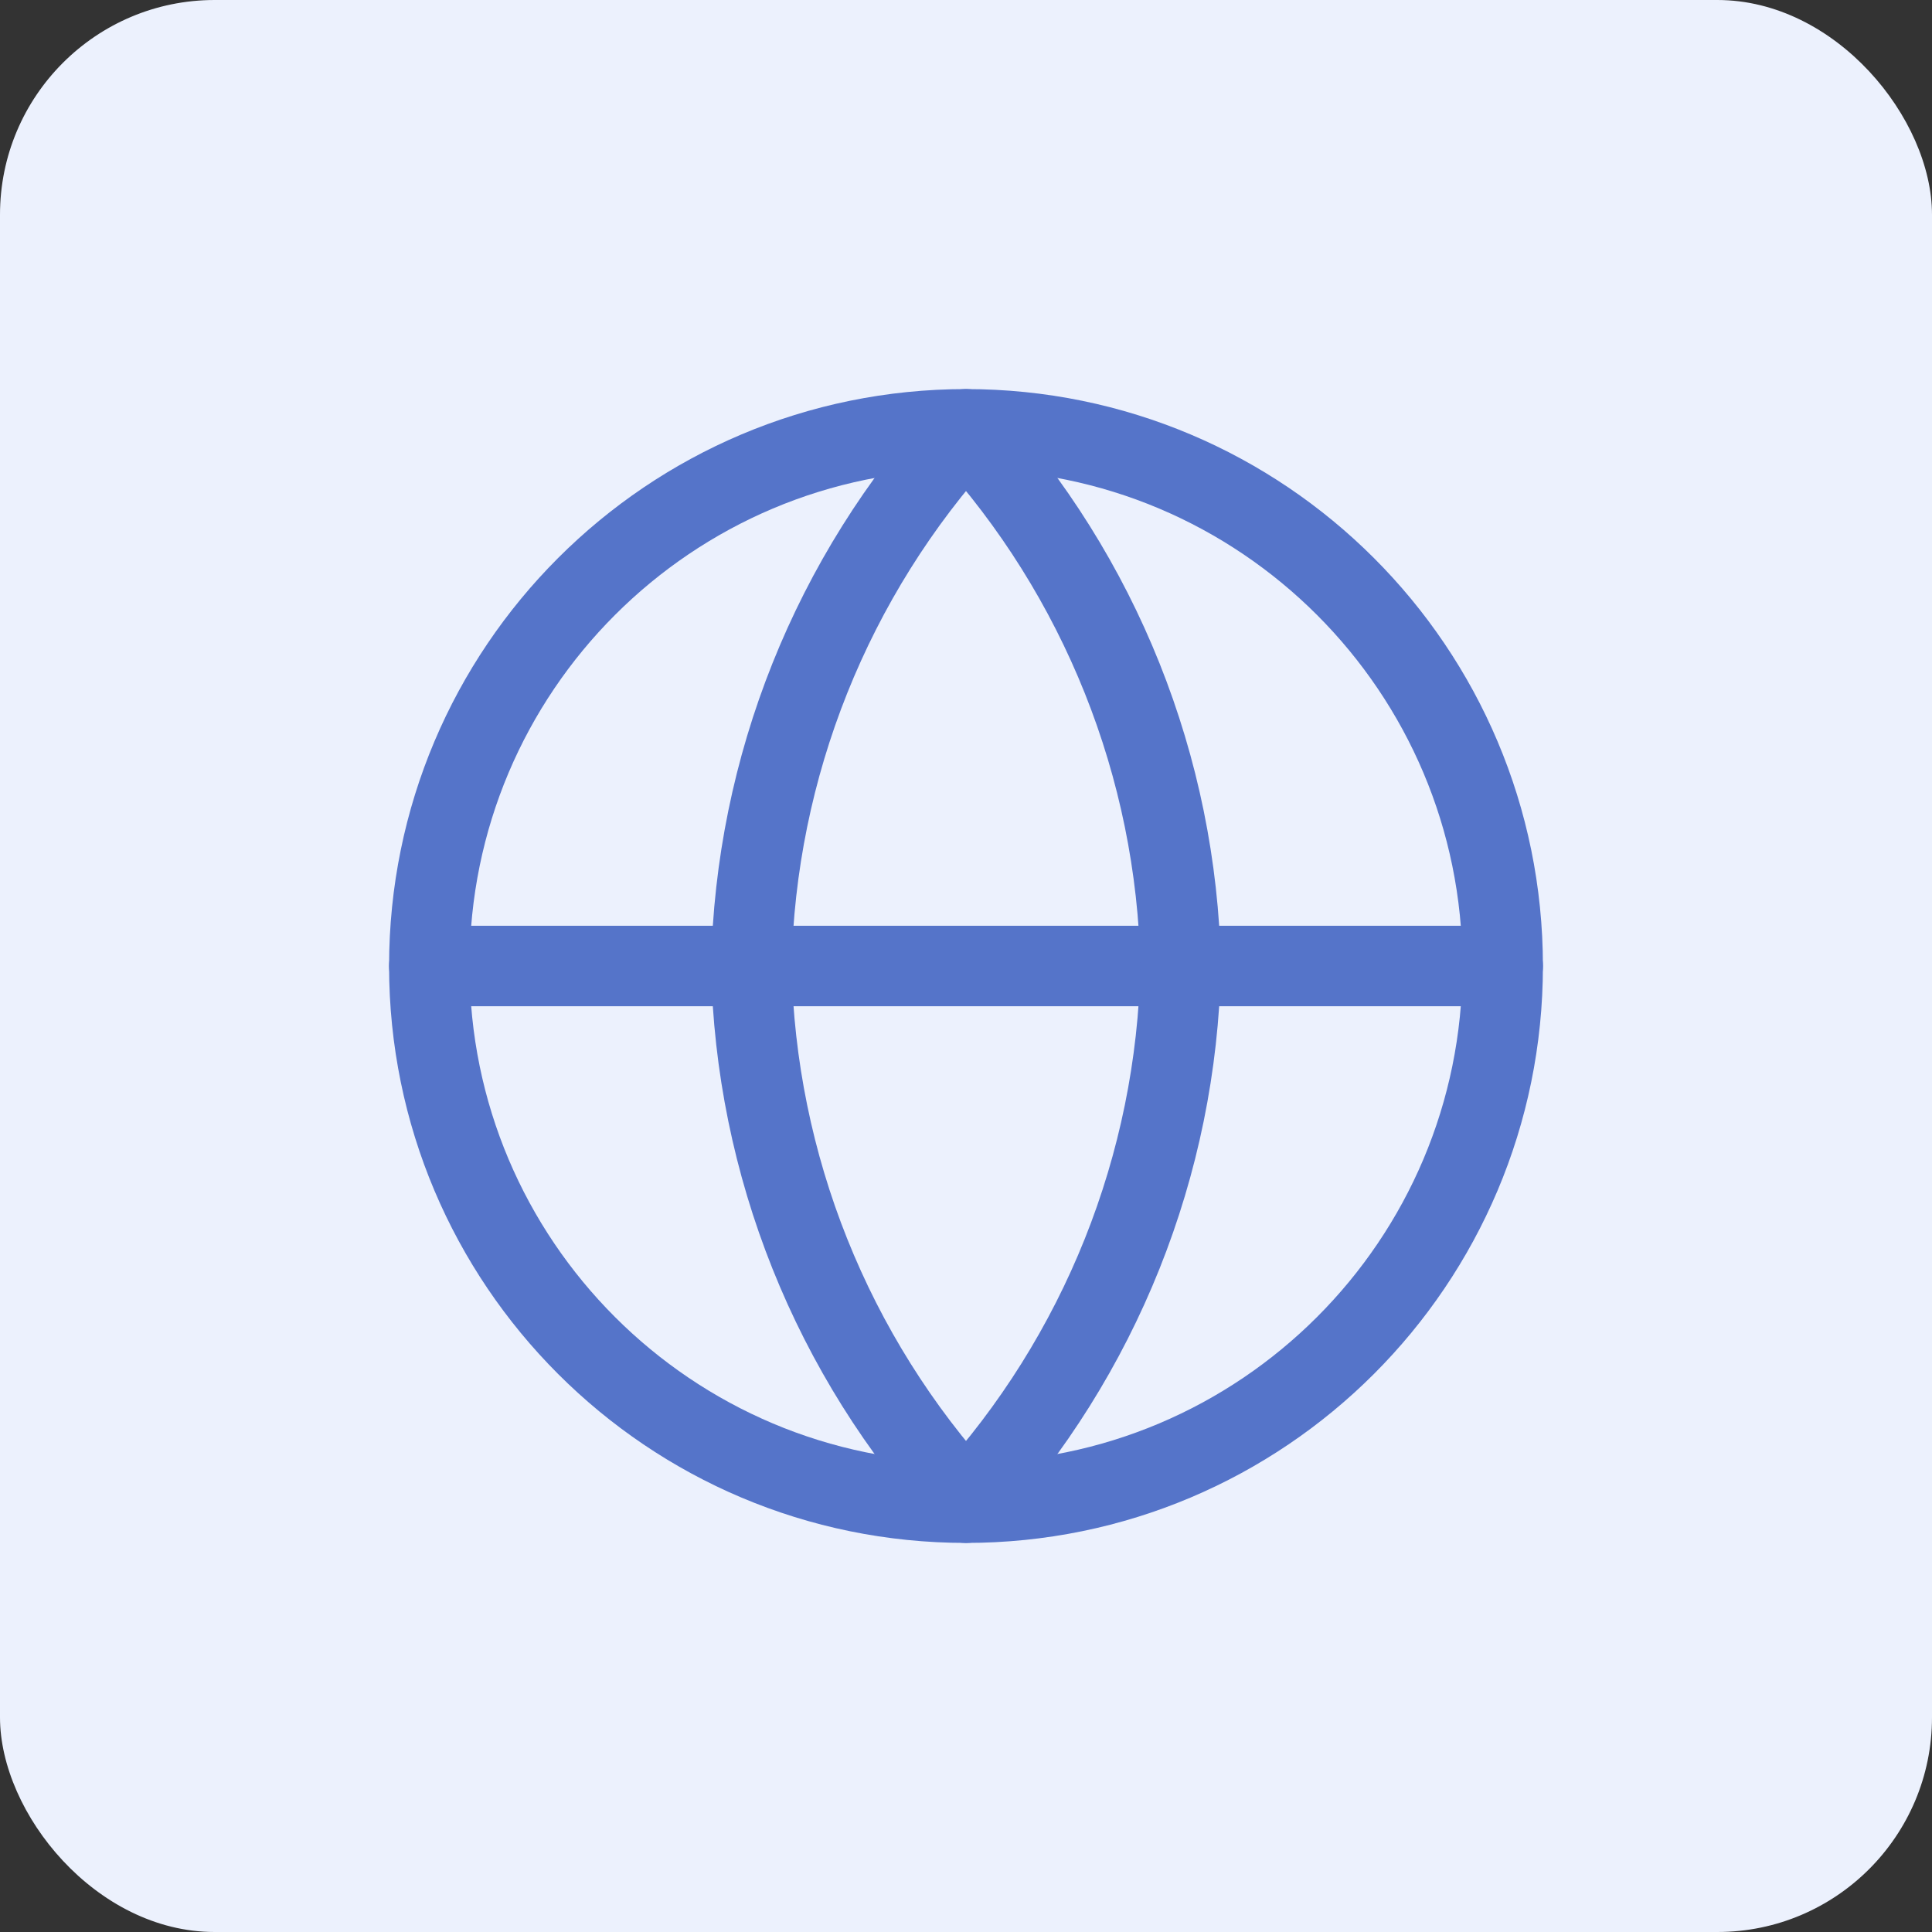
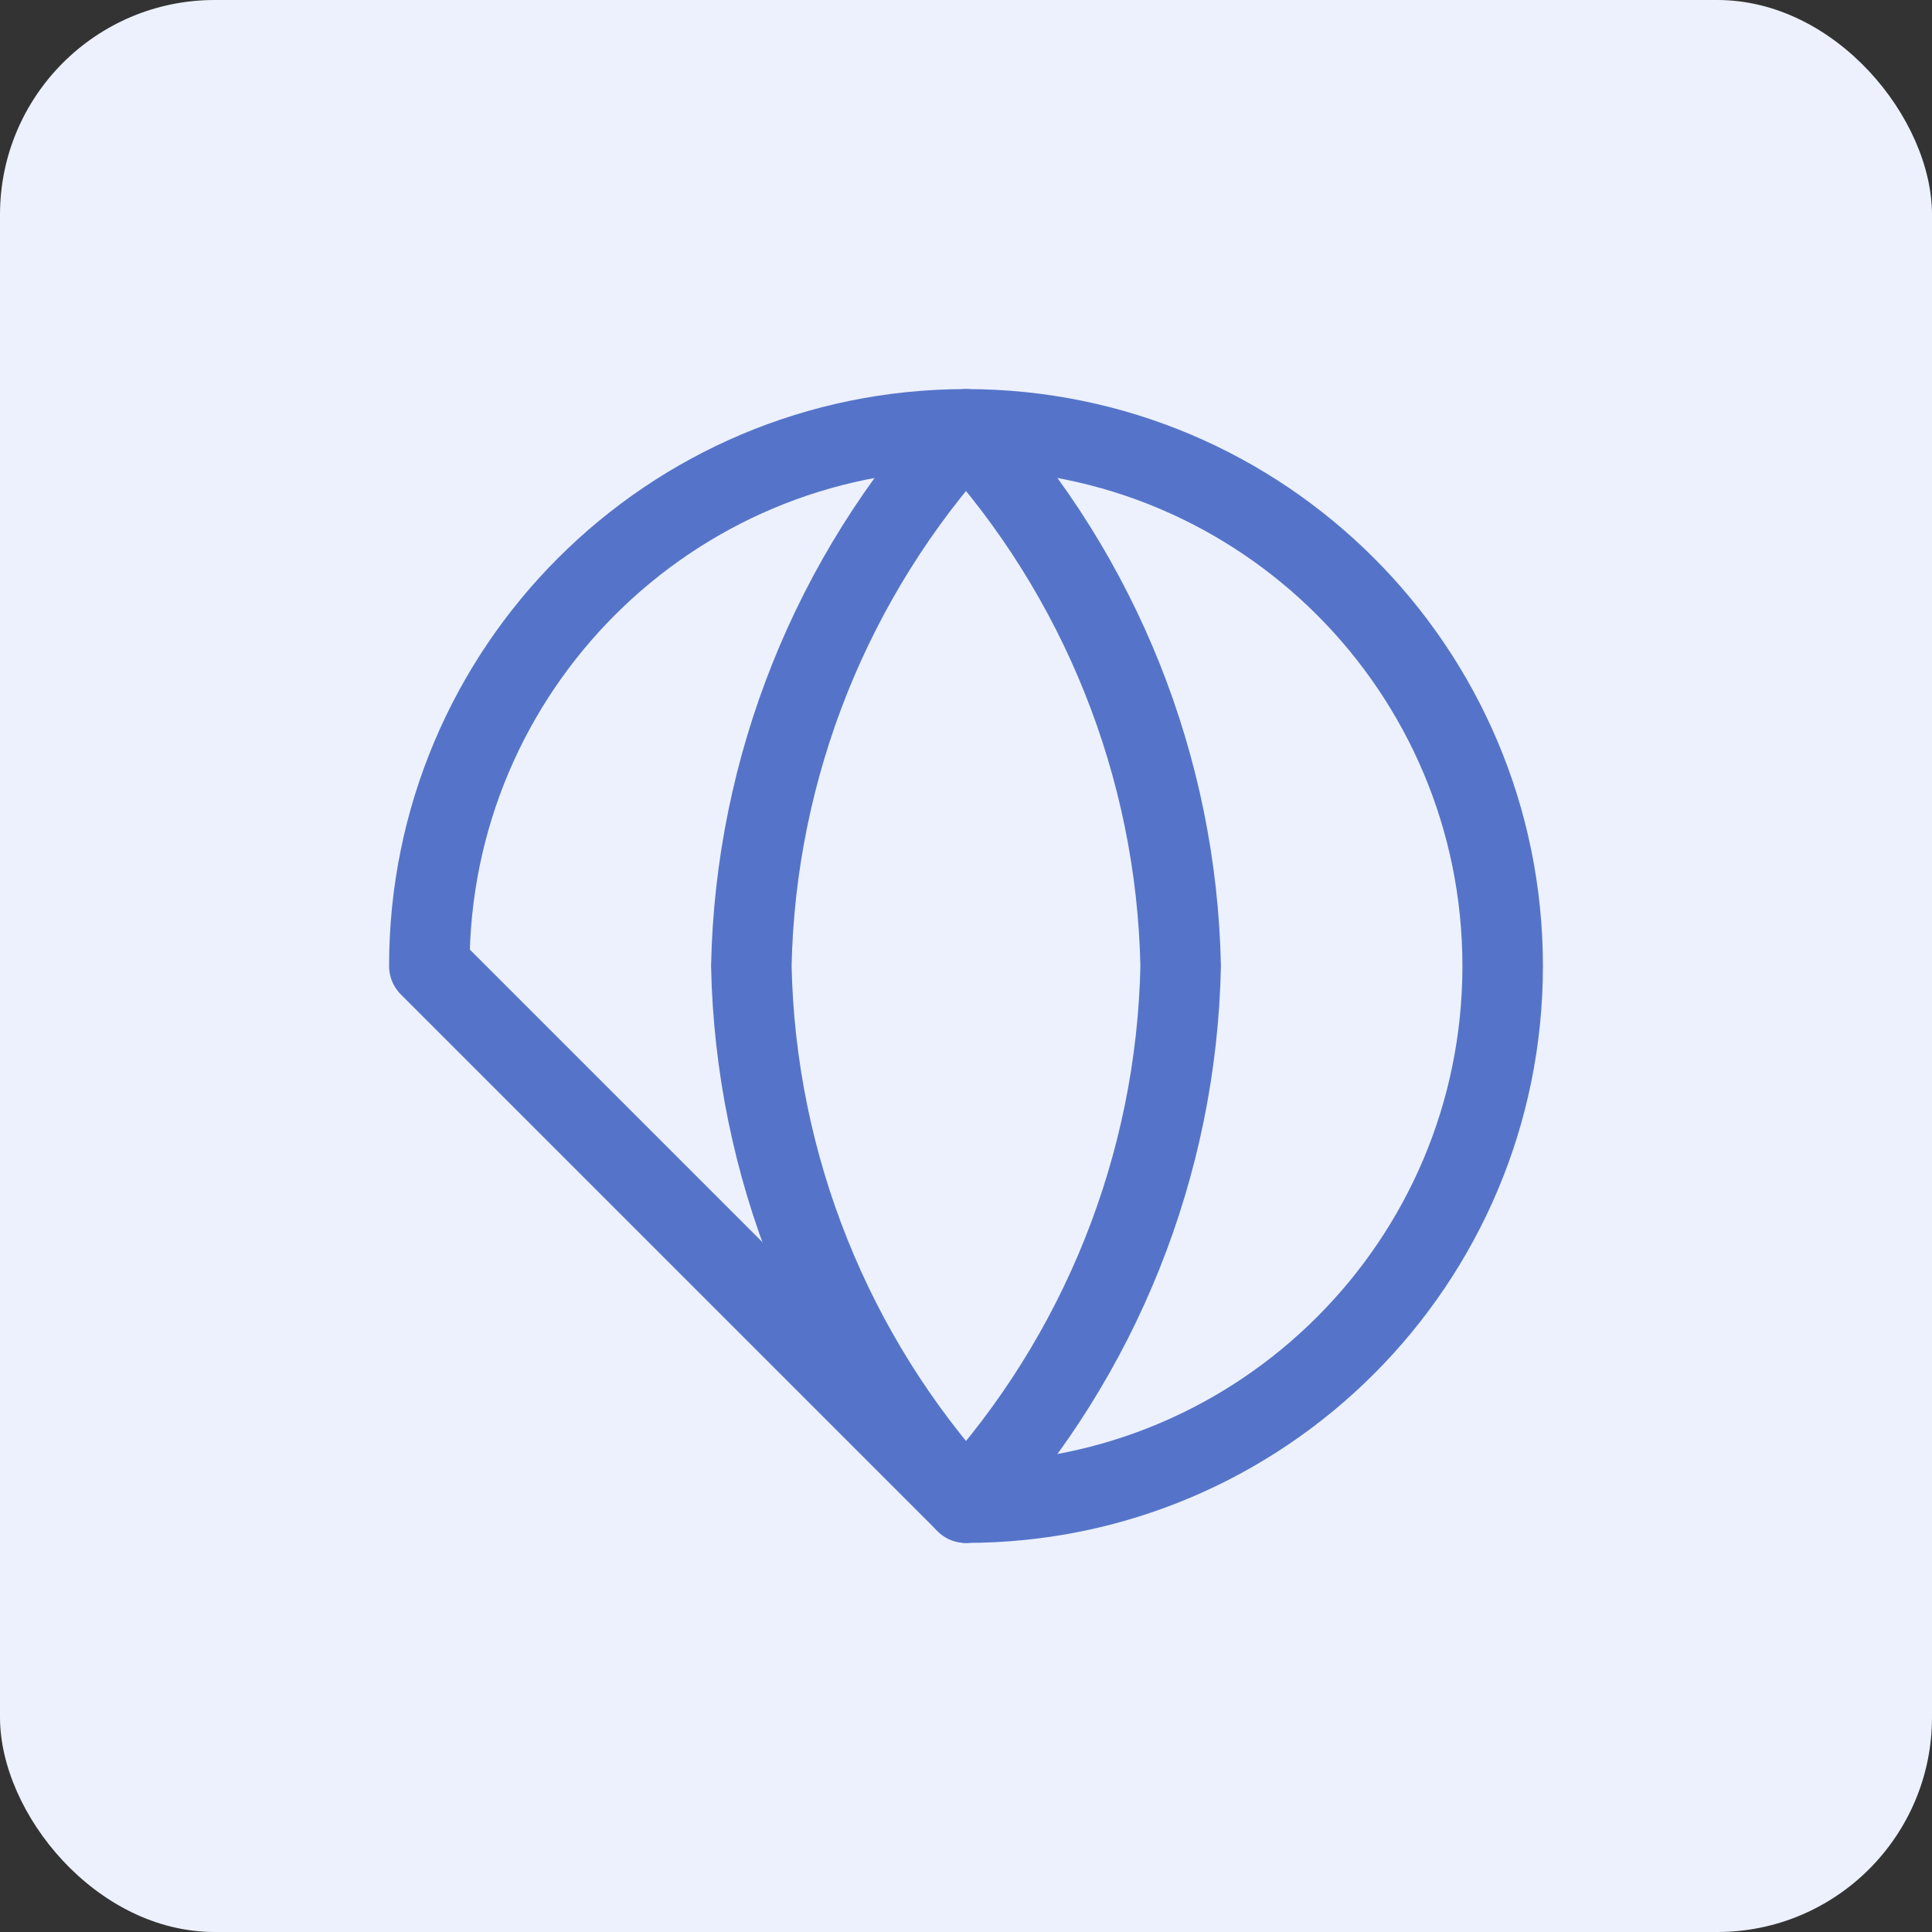
<svg xmlns="http://www.w3.org/2000/svg" width="36" height="36" viewBox="0 0 36 36" fill="none">
  <rect x="0" y="0" width="36" height="36" fill="#333333" stroke="none" />
  <rect width="36" height="36" rx="4" fill="#ECF1FD" />
-   <path d="M18 28C23.523 28 28 23.523 28 18C28 12.477 23.523 8 18 8C12.477 8 8 12.477 8 18C8 23.523 12.477 28 18 28Z" stroke="#5574C9" stroke-width="1.5" stroke-linecap="round" stroke-linejoin="round" />
-   <path d="M8 18H28" stroke="#5574C9" stroke-width="1.5" stroke-linecap="round" stroke-linejoin="round" />
+   <path d="M18 28C23.523 28 28 23.523 28 18C28 12.477 23.523 8 18 8C12.477 8 8 12.477 8 18Z" stroke="#5574C9" stroke-width="1.5" stroke-linecap="round" stroke-linejoin="round" />
  <path d="M18 8C20.501 10.738 21.923 14.292 22 18C21.923 21.708 20.501 25.262 18 28C15.499 25.262 14.077 21.708 14 18C14.077 14.292 15.499 10.738 18 8Z" stroke="#5574C9" stroke-width="1.5" stroke-linecap="round" stroke-linejoin="round" />
</svg>